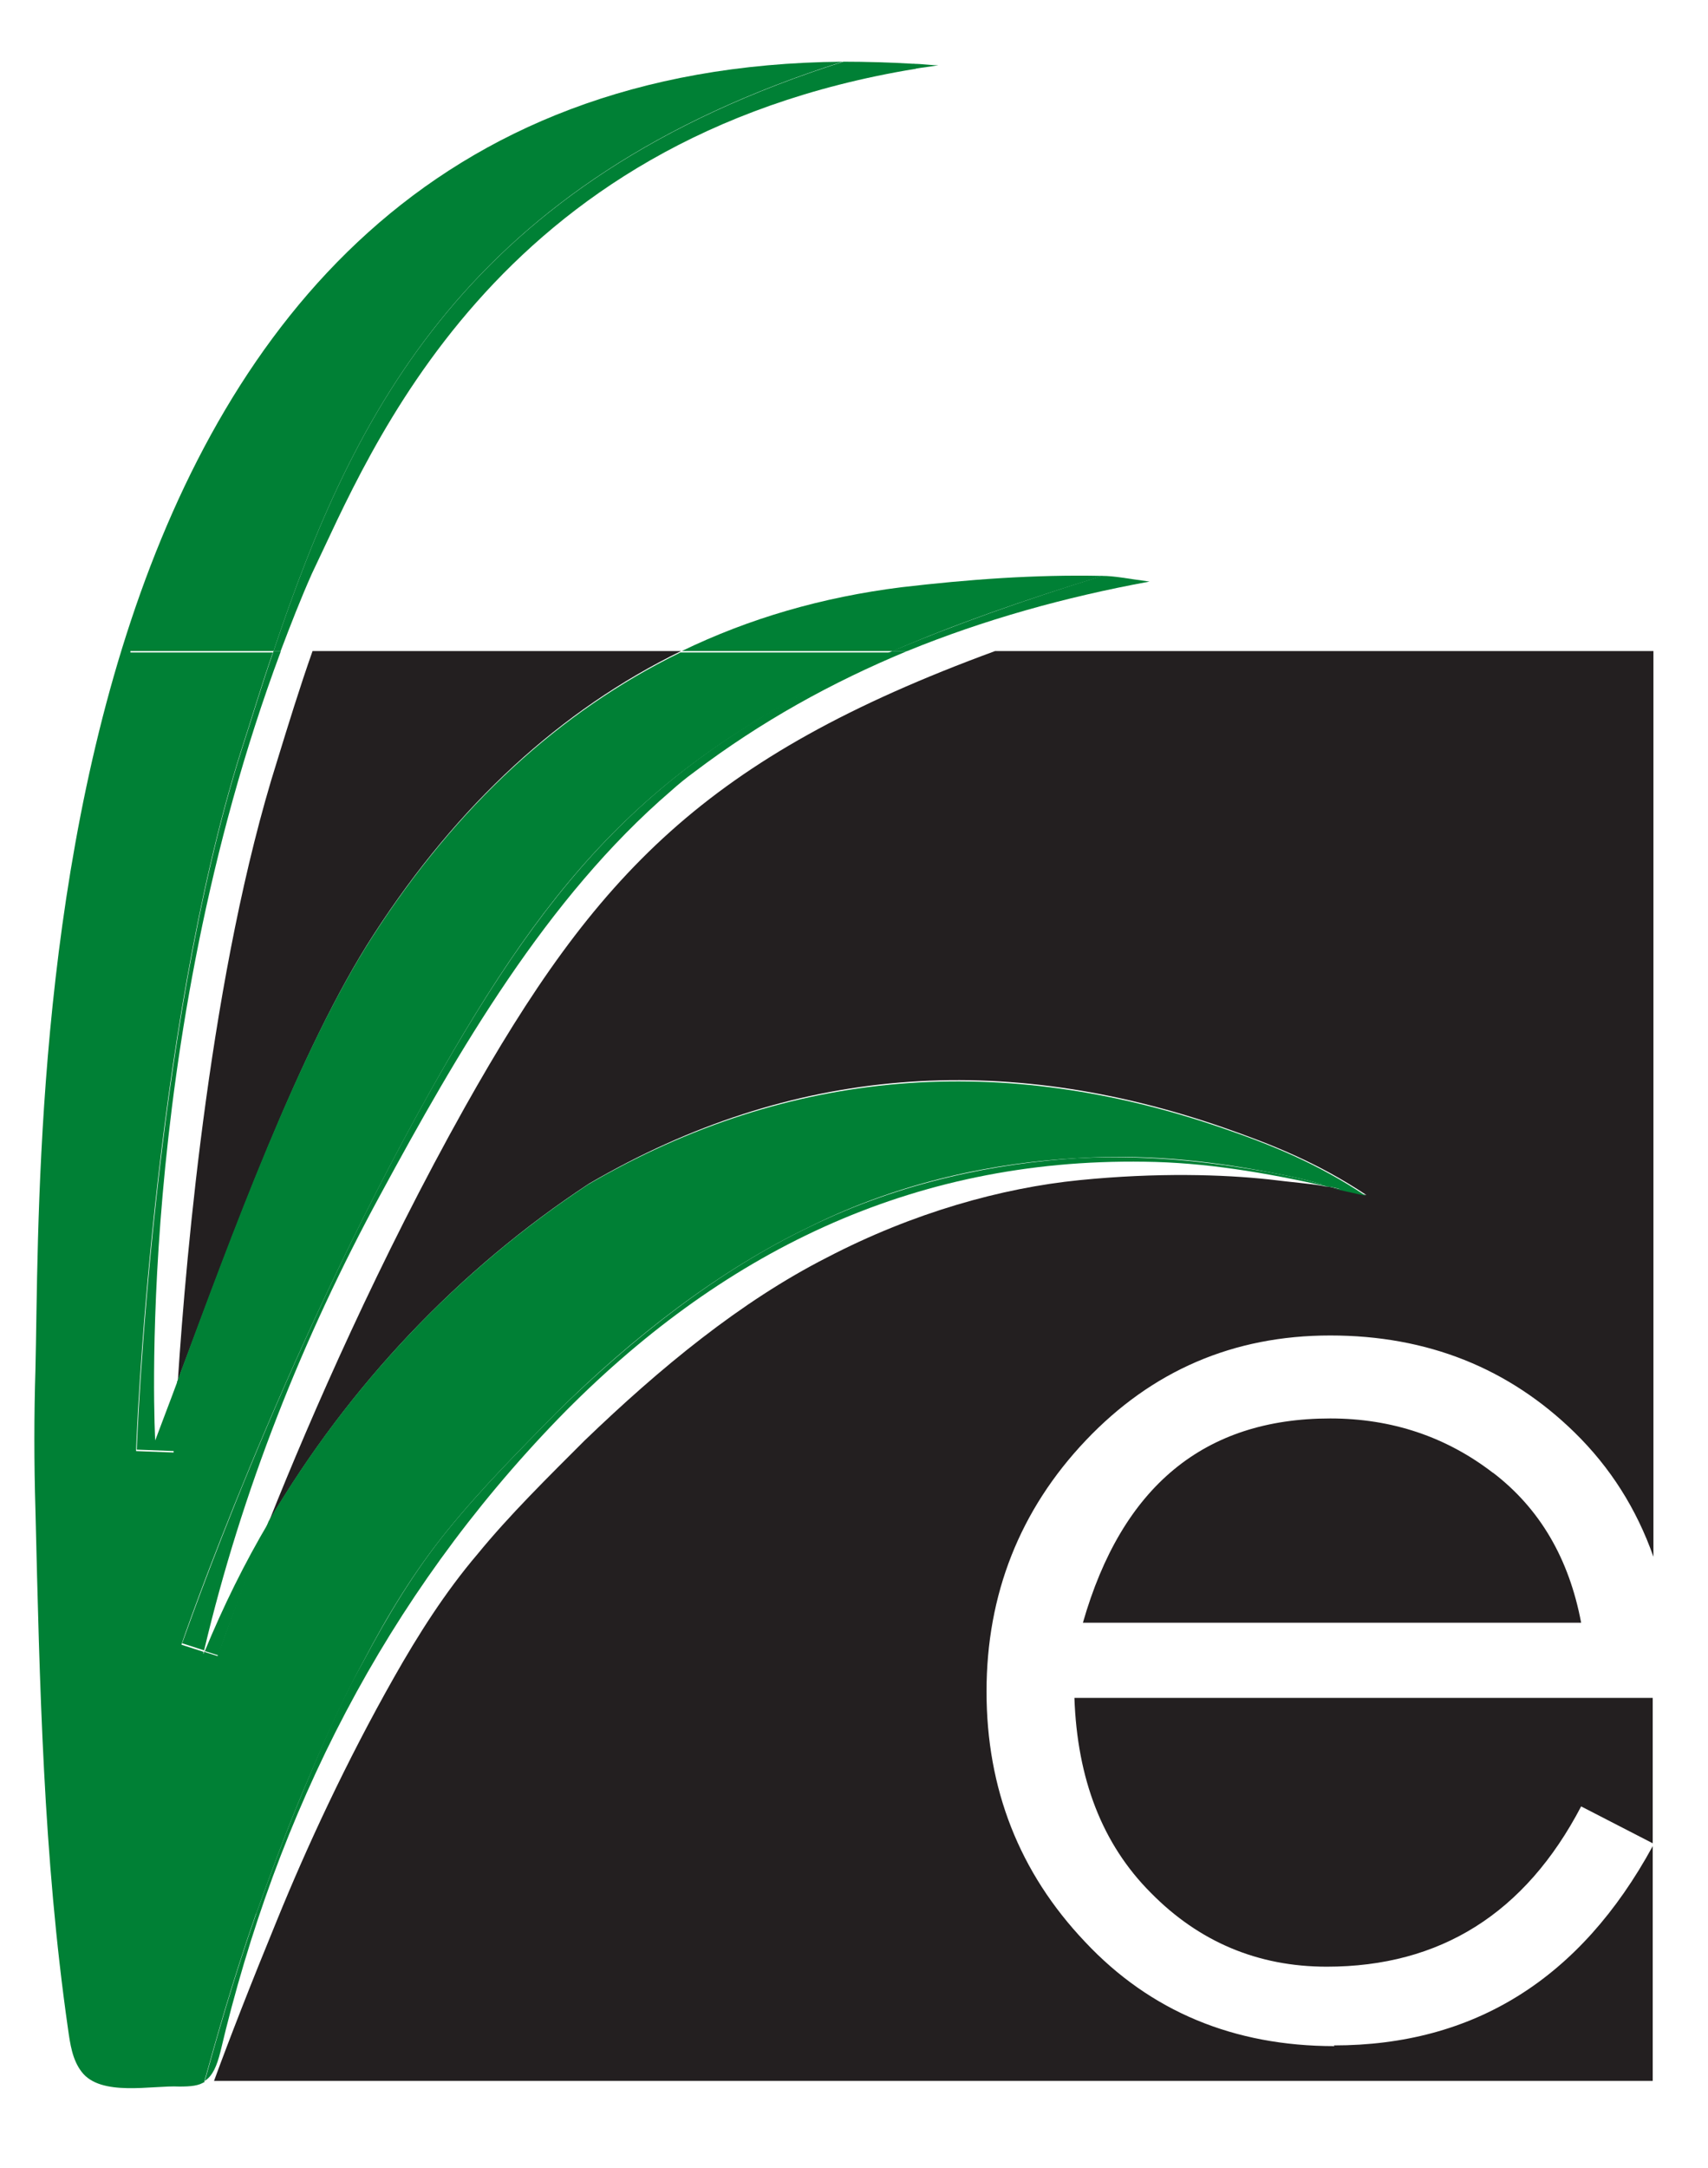
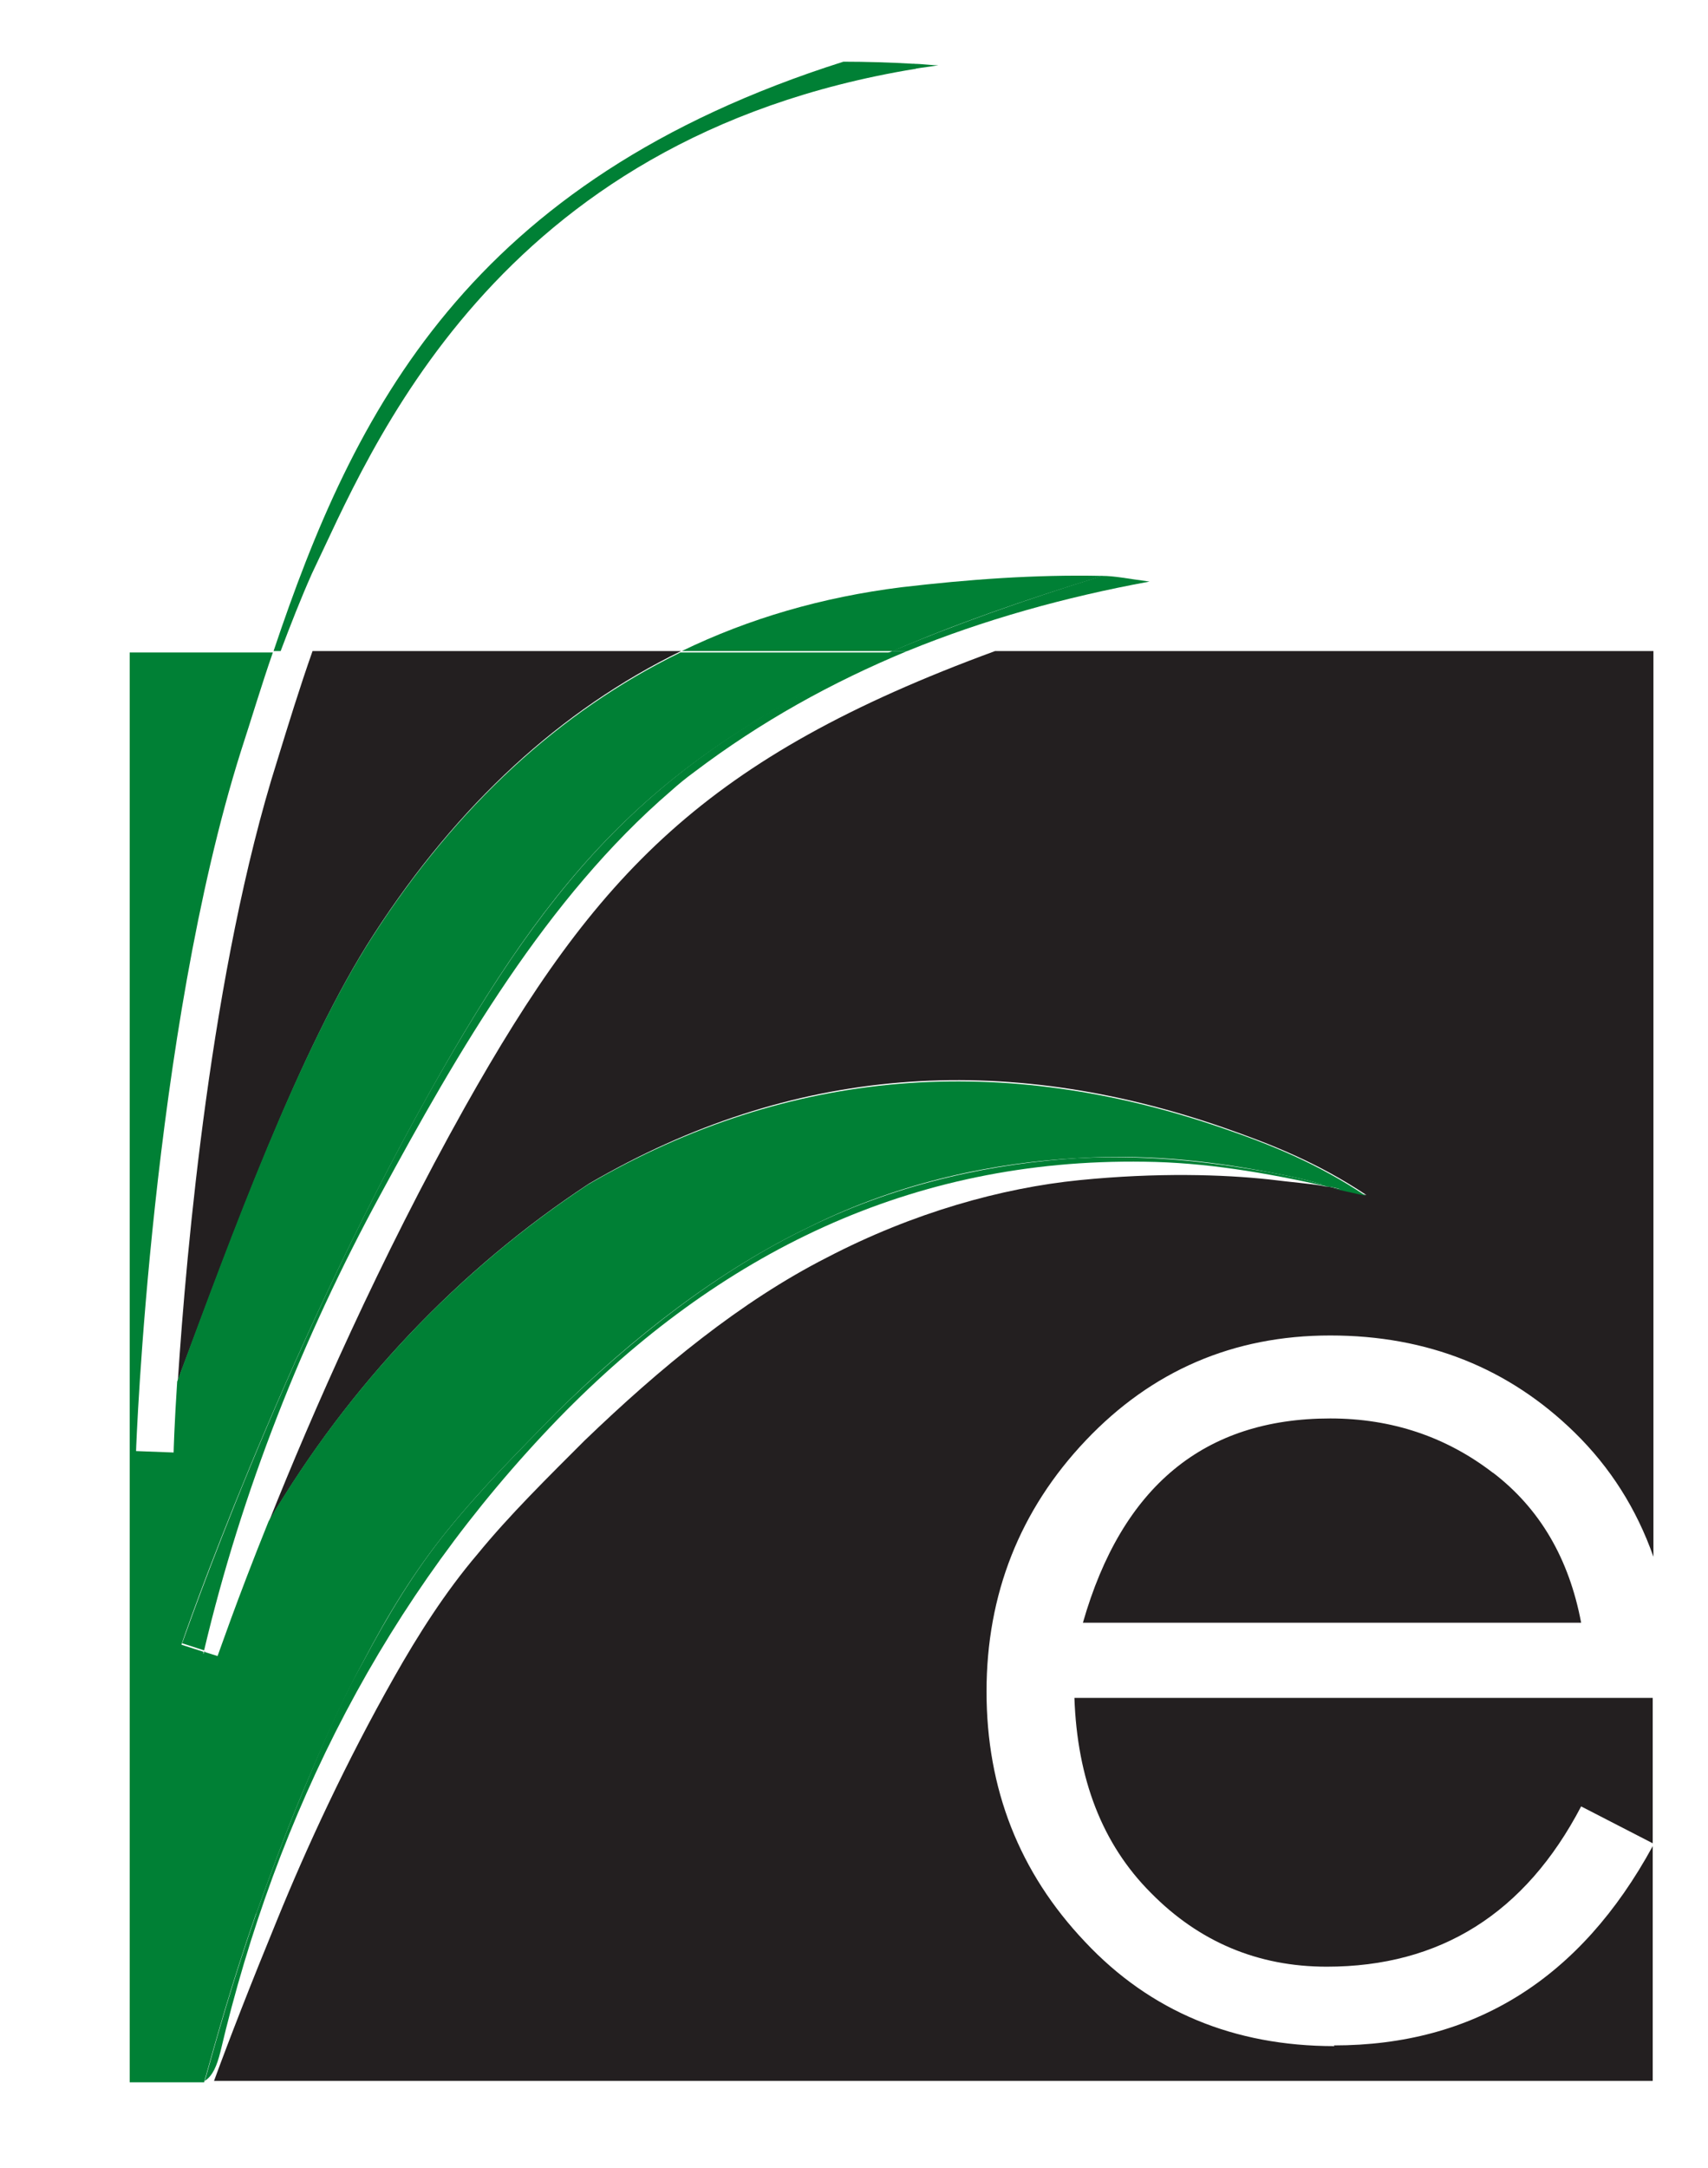
<svg xmlns="http://www.w3.org/2000/svg" version="1.1" viewBox="0 0 241 305.7">
  <defs>
    <style>
      .cls-1 {
        fill: #231f20;
      }

      .cls-2 {
        fill: #008035;
      }
    </style>
  </defs>
  <g>
    <g id="Layer_1">
      <g>
        <path class="cls-1" d="M25.1,194.6c7.7-20.5,17.1-46.6,27.6-62.8,11.9-18.4,26.4-31.7,43.4-40h-52c-1.8,5.1-3.4,10.3-5,15.5-9.3,29.4-12.8,69-14,87.3Z" />
-         <path class="cls-1" d="M28.9,293.5h0s0,0,0,0c0,0,0,0,0,0Z" />
        <path class="cls-1" d="M28.8,233.1c0,0,0-.2.1-.3h0c0,0,0,.2,0,.3Z" />
        <path class="cls-1" d="M162.4,266.9c6.8,6.9,15.1,10.4,24.8,10.4,16,0,28-7.5,35.9-22.6l10.1,5.2v-20.5h-81.6c.4,11.4,3.9,20.6,10.8,27.5Z" />
        <path class="cls-1" d="M188.3,288.5c-14.2,0-26-4.9-35.2-14.7-9.3-9.8-13.9-21.6-13.9-35.3s4.7-25.6,14-35.4c9.3-9.8,20.8-14.8,34.5-14.8s25.2,4.6,34.5,13.7c5,4.9,8.7,10.7,11.1,17.5v-127.7h-92.9c-40.9,15-56.3,31.4-74.8,64.3-12,21.4-21.6,43.3-27.6,58.3,11.2-19,26.7-35.4,45.1-47.5,28.6-16.7,58.5-18.7,89.6-7.9,6.6,2.3,13.2,4.9,20.1,9.5-1.8-.4-3.6-.8-5.4-1.2-.2,0-.5,0-.8-.1-1.7-.3-4.3-.5-7.5-.9-6.5-.7-15.8-1-26.8.1-11,1.1-23.5,4.6-35.6,10.9-6.1,3.1-12,7-17.7,11.4-5.7,4.4-11.2,9.3-16.5,14.4-5.2,5.2-10.6,10.5-15.1,16-4.6,5.4-8.4,11.4-11.8,17.4-6.8,12-12.3,23.9-16.5,34.2-3.7,9-6.7,16.7-8.9,22.7h203v-33.1c-10.2,18.7-25.2,28.1-45,28.1Z" />
        <path class="cls-1" d="M210.7,207.7c-6.6-5.1-14.3-7.7-23-7.7-17.8,0-29.4,9.6-34.9,28.8h70.3c-1.7-9-5.8-16.1-12.5-21.2Z" />
        <path class="cls-2" d="M155.5,81.2s0,0,0,0c-9.5-.2-18.9.5-28.3,1.6-11.2,1.4-21.5,4.4-31,9h29.8c8.5-3.7,18.2-7.1,29.6-10.6Z" />
-         <path class="cls-2" d="M132.4,9.2c-1.2,0-2.3-.2-3.5-.2l.2.7c1.1-.2,2.2-.3,3.3-.5Z" />
-         <path class="cls-2" d="M18.4,91.8h20.2C49.9,58.1,66,25.5,118.9,8.7,2.1,9.7,5.9,156.3,5,193.1c-.2,6.5-.2,13.1,0,19.8.6,24.6,1.1,48.8,4.6,73.2.3,2.1.6,4.3,1.9,6,2.7,3.6,10,1.9,13.8,2.1,1.6,0,2.8-.1,3.6-.7h-10.5V91.8Z" />
+         <path class="cls-2" d="M132.4,9.2c-1.2,0-2.3-.2-3.5-.2l.2.7c1.1-.2,2.2-.3,3.3-.5" />
        <path class="cls-2" d="M36.2,269.7c1.9-5.3,4-11,6.5-17,2.5-5.9,5.2-12.3,8.6-18.5,3.3-6.3,7.1-12.6,11.9-18.5,4.8-5.9,10-11.1,15.3-16.5,10.7-10.6,22.9-20.1,35.9-26.3,12.9-6.4,26.3-9,37.6-9.6,11.4-.7,20.8.8,27.2,2,3.2.6,5.7,1.2,7.4,1.7,1.7.4,2.6.7,2.6.7,0,0-.7,0-1.9-.3,1.8.4,3.5.8,5.4,1.2-6.9-4.6-13.4-7.2-20.1-9.5-31-10.7-61-8.7-89.6,7.9-18.4,12.1-33.9,28.5-45.1,47.5-4.6,11.4-7.1,18.8-7.2,19l-1.9-.6c0,0,0,.2-.1.3,0,0,0-.2,0-.3l-3.1-1c.1-.4,13.8-40.1,35.2-78.2,17.2-30.6,31.7-47.5,65-61.7h-29.8c-17,8.3-31.5,21.6-43.4,40-10.5,16.2-20,42.3-27.6,62.8-.4,6.1-.5,9.8-.5,10l-5.3-.2c0-.6,2.2-58.8,14.8-98.7,1.5-4.6,2.9-9.3,4.5-13.9h-20.2v201.6h10.5s0,0,0,0c1.7-6.1,4-14.3,7.3-23.7Z" />
        <path class="cls-2" d="M38.6,91.8h1c1.4-3.7,2.8-7.3,4.4-10.9,8.2-17,25.4-61.4,85.2-71.2l-.2-.7c-3.4-.2-6.8-.3-10-.3C66,25.5,49.9,58.1,38.6,91.8Z" />
-         <path class="cls-2" d="M39.6,91.8h-1c-1.6,4.6-3,9.3-4.5,13.9-12.6,39.8-14.8,98.1-14.8,98.7l5.3.2c0-.1.1-3.9.5-10-1.1,3-2.2,5.8-3.2,8.5,0,0-3.1-55.4,17.7-111.2Z" />
        <path class="cls-2" d="M186.6,167c-1.7-.5-4.2-1.1-7.4-1.7-6.4-1.1-15.8-2.6-27.2-2-11.3.7-24.7,3.3-37.6,9.6-13,6.2-25.1,15.7-35.9,26.3-5.3,5.4-10.5,10.6-15.3,16.5-4.8,5.9-8.6,12.3-11.9,18.5-3.5,6.2-6.1,12.5-8.6,18.5-2.5,6-4.6,11.7-6.5,17-3.3,9.4-5.6,17.6-7.3,23.7,1.1-.7,1.7-2.1,2.2-4.1,8-33.9,23.3-64.1,47.7-89.3,22.6-23.2,49.6-36.7,82.7-36.2,8.5.1,16.9,1.5,25.8,3.5,1.2.2,1.9.3,1.9.3,0,0-.9-.2-2.6-.7Z" />
        <path class="cls-2" d="M128,91.8c10.8-4.4,22.2-7.6,34.2-9.8-3.1-.4-4.9-.8-6.7-.8-11.3,3.5-21.1,7-29.6,10.6h2.1Z" />
-         <path class="cls-2" d="M30.8,233.5c0-.2,2.6-7.6,7.2-19-3.5,5.9-6.5,12-9.1,18.3l1.9.6Z" />
        <path class="cls-2" d="M94.7,111.5c1-.9,2.1-1.8,3.2-2.6,9.5-7.2,19.5-12.7,30.1-17.1h-2.1c-33.2,14.3-47.7,31.1-65,61.7-21.4,38-35,77.8-35.2,78.2l3.1,1c5.3-22.4,13.9-44.1,24.9-64.3,10.9-20.1,23.4-41.8,41-56.9Z" />
      </g>
    </g>
  </g>
</svg>